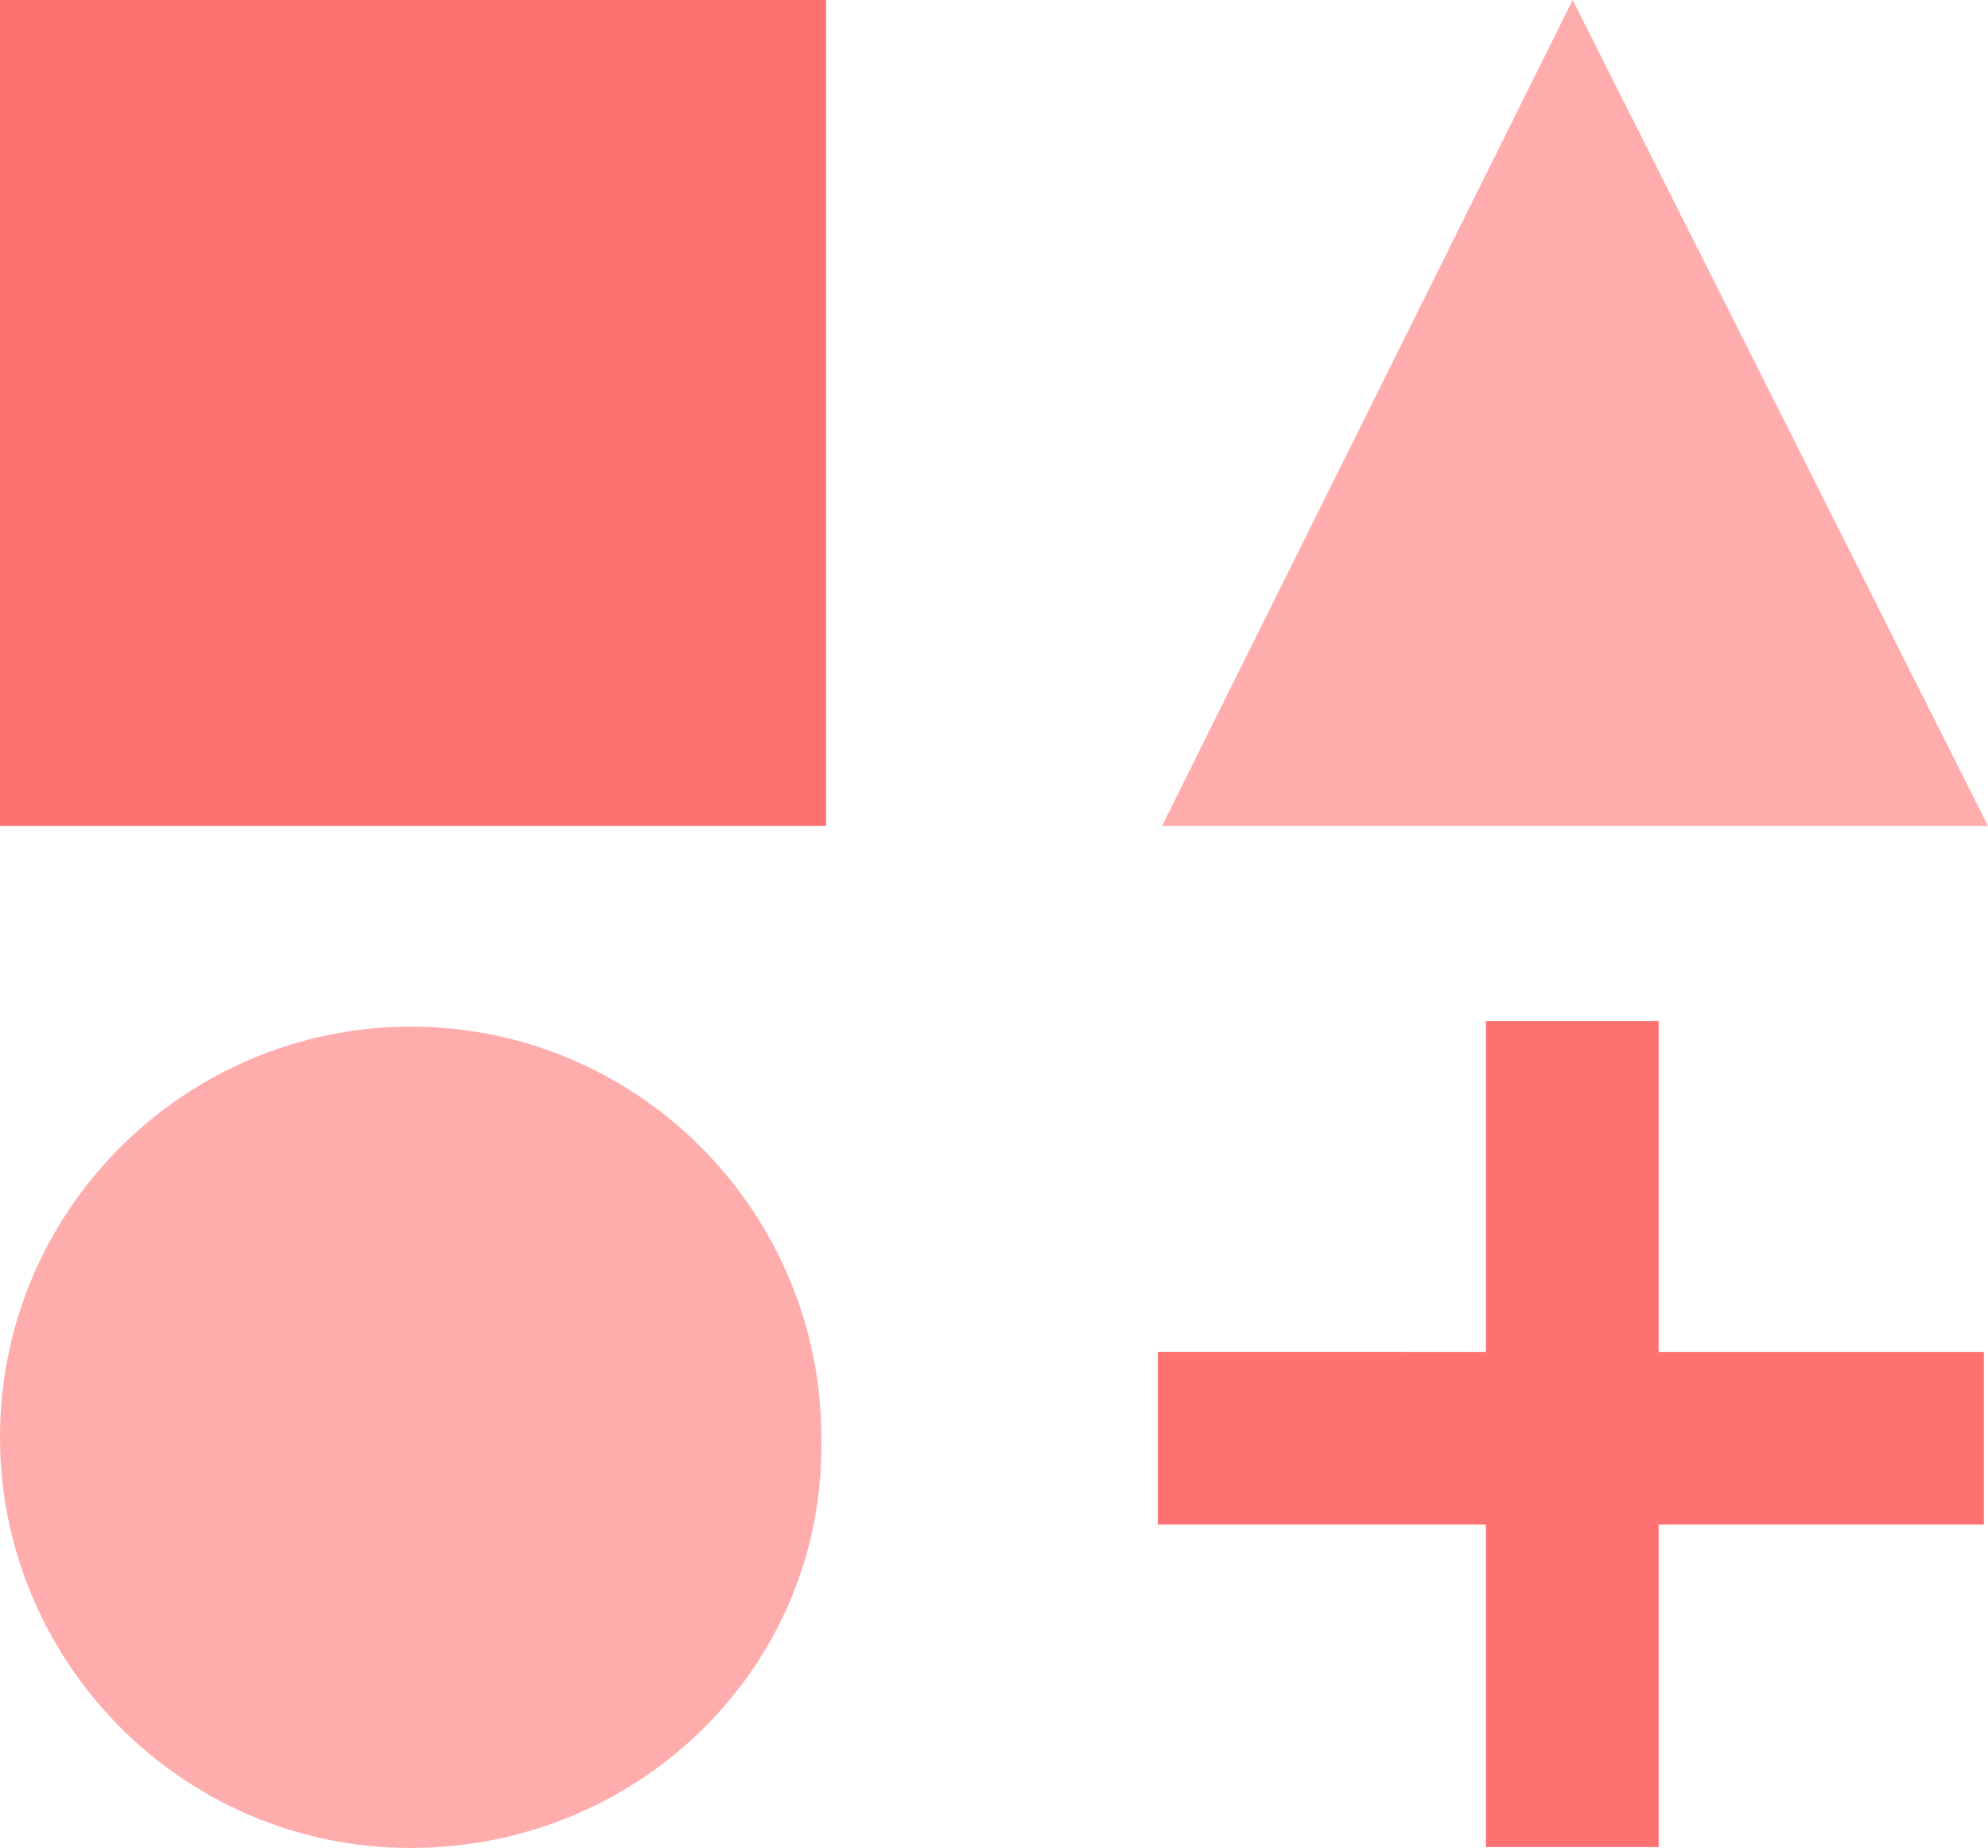
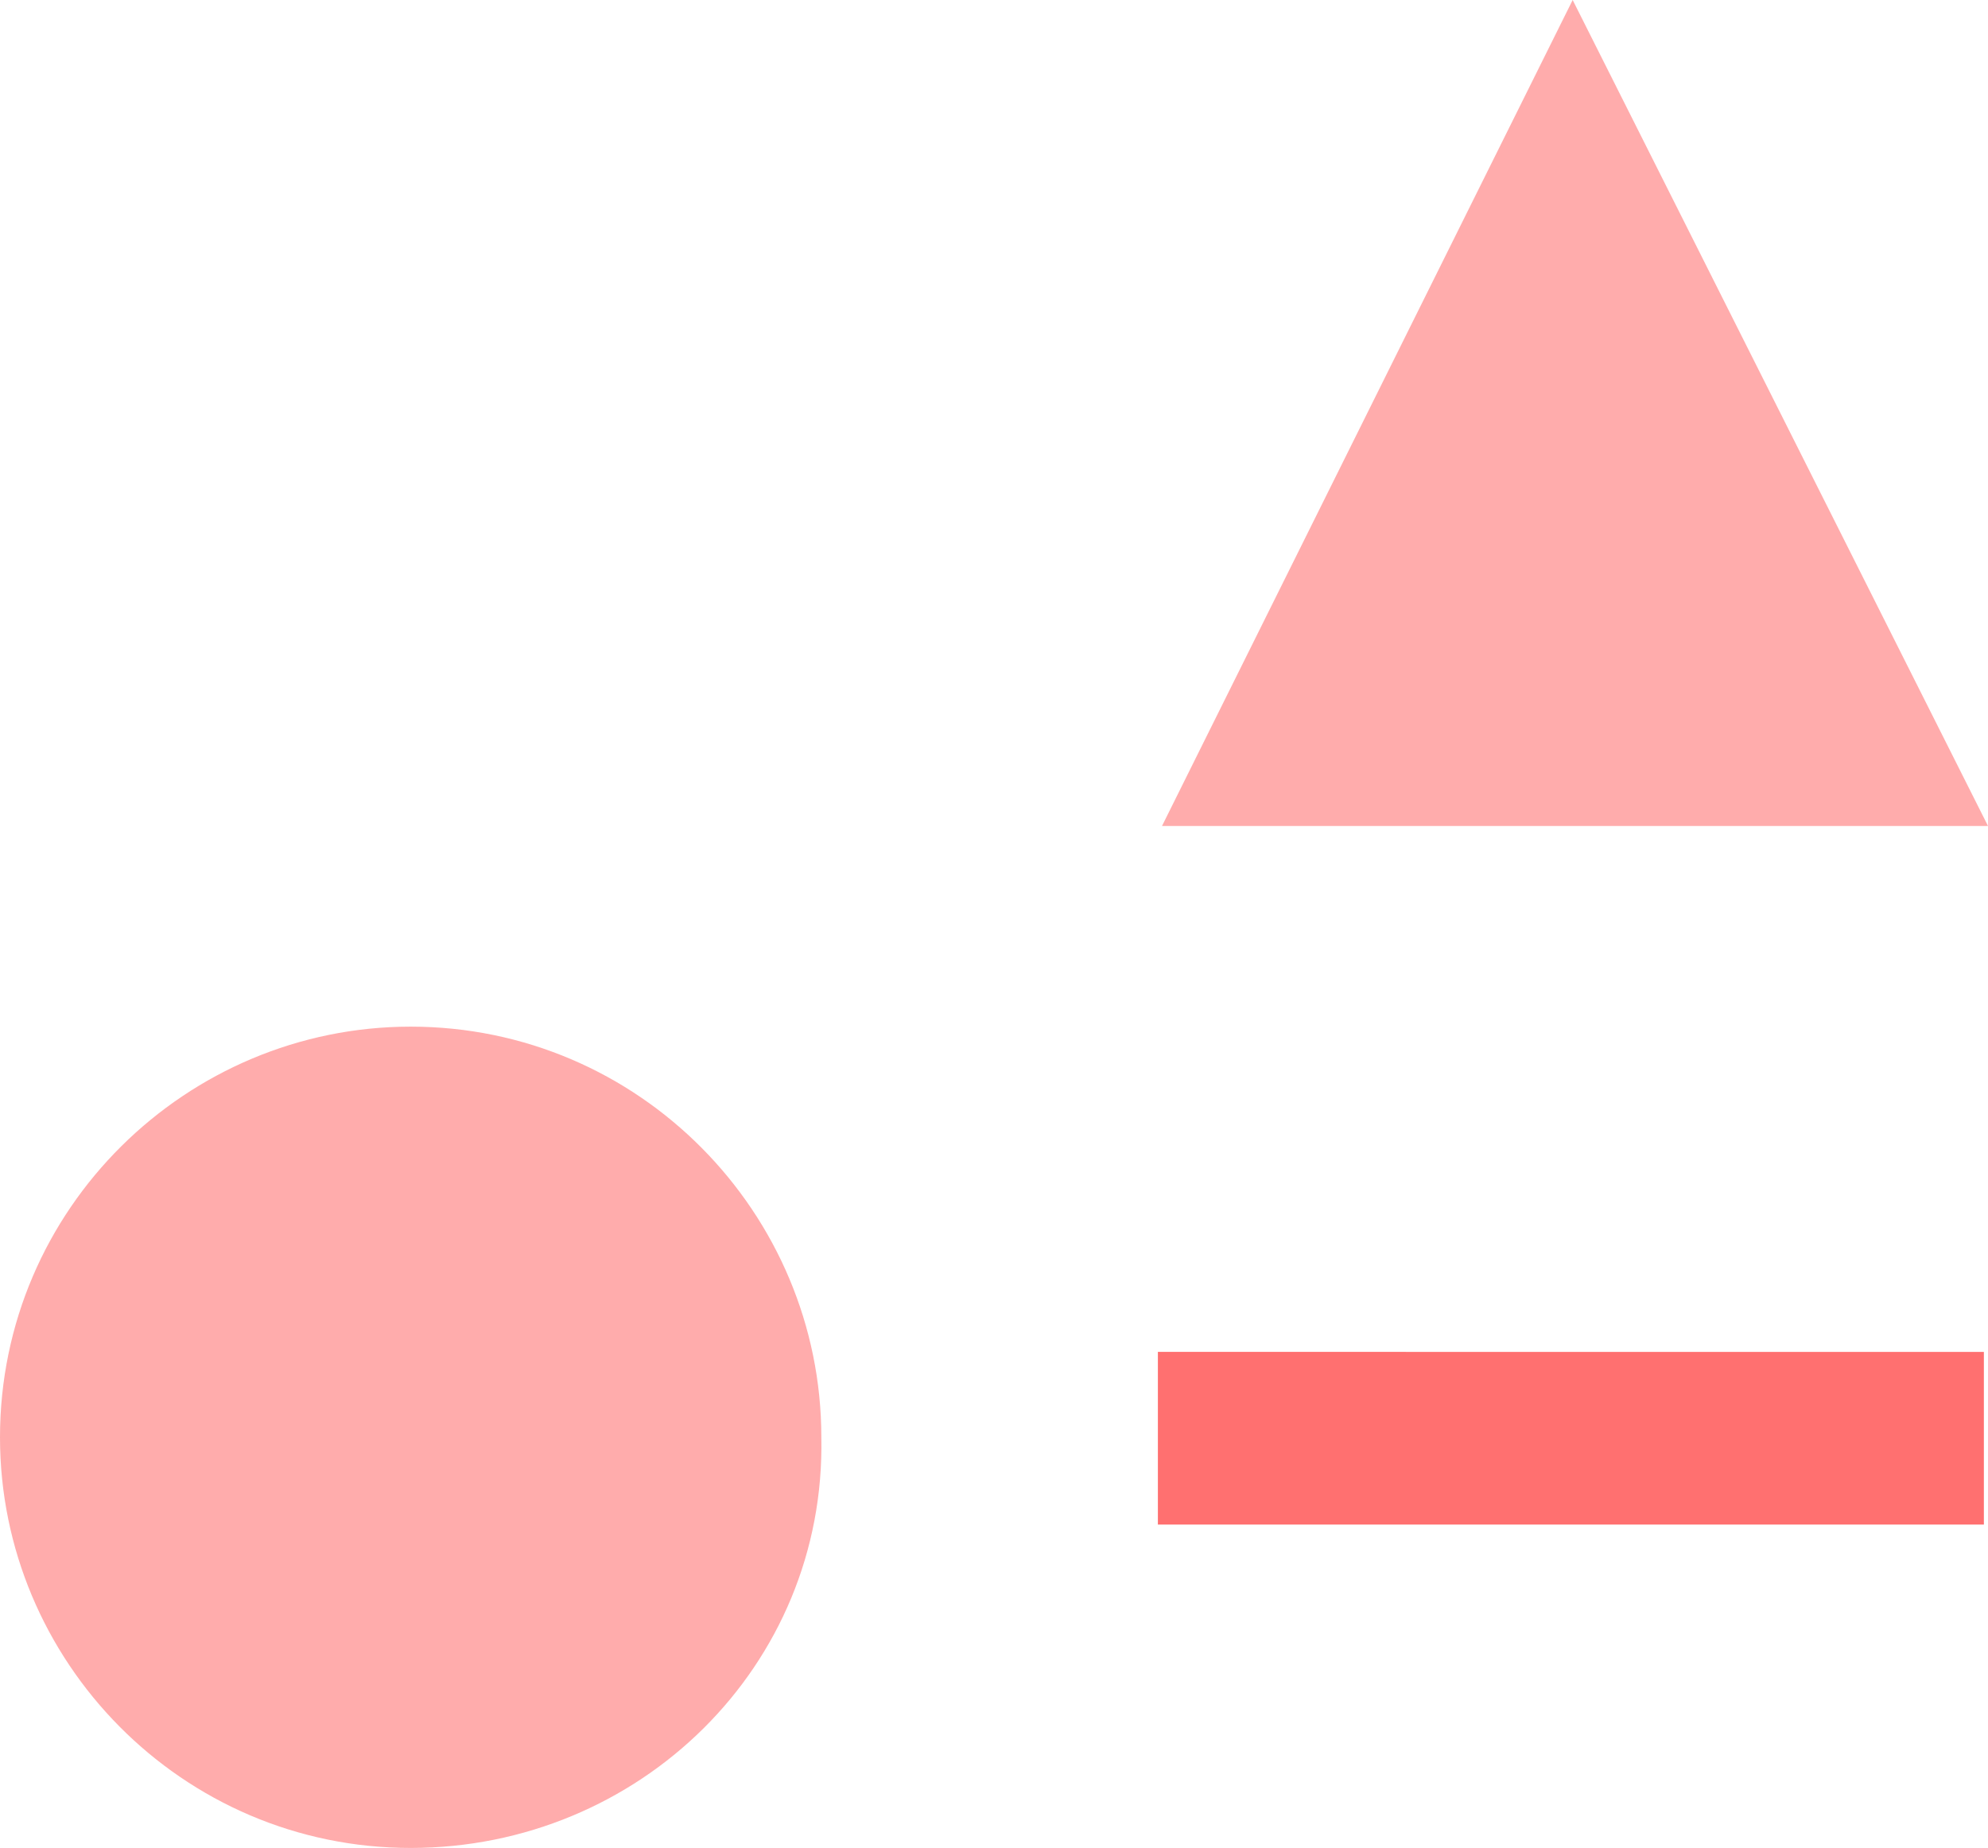
<svg xmlns="http://www.w3.org/2000/svg" version="1.1" id="Layer_1" x="0px" y="0px" viewBox="0 0 42.6 39.6" style="enable-background:new 0 0 42.6 39.6;" xml:space="preserve">
  <style type="text/css">
	.st0{fill:#FF7070;}
	.st1{fill:#FFACAC;}
</style>
-   <rect class="st0" width="17.7" height="17.7" />
  <polygon class="st1" points="24.9,17.7 42.6,17.7 33.7,0 " />
  <path class="st1" d="M8.8,39.6L8.8,39.6c-4.9,0-8.8-4-8.8-8.8v0C0,25.9,4,22,8.8,22h0c4.9,0,8.8,4,8.8,8.8v0  C17.7,35.7,13.7,39.6,8.8,39.6z" />
-   <rect x="31.9" y="22" transform="matrix(-1 -1.545206e-06 1.545206e-06 -1 67.442 61.581)" class="st0" width="3.7" height="17.7" />
  <rect x="31.9" y="22" transform="matrix(-8.199166e-06 1 -1 -8.199166e-06 64.512 -2.93)" class="st0" width="3.7" height="17.7" />
</svg>